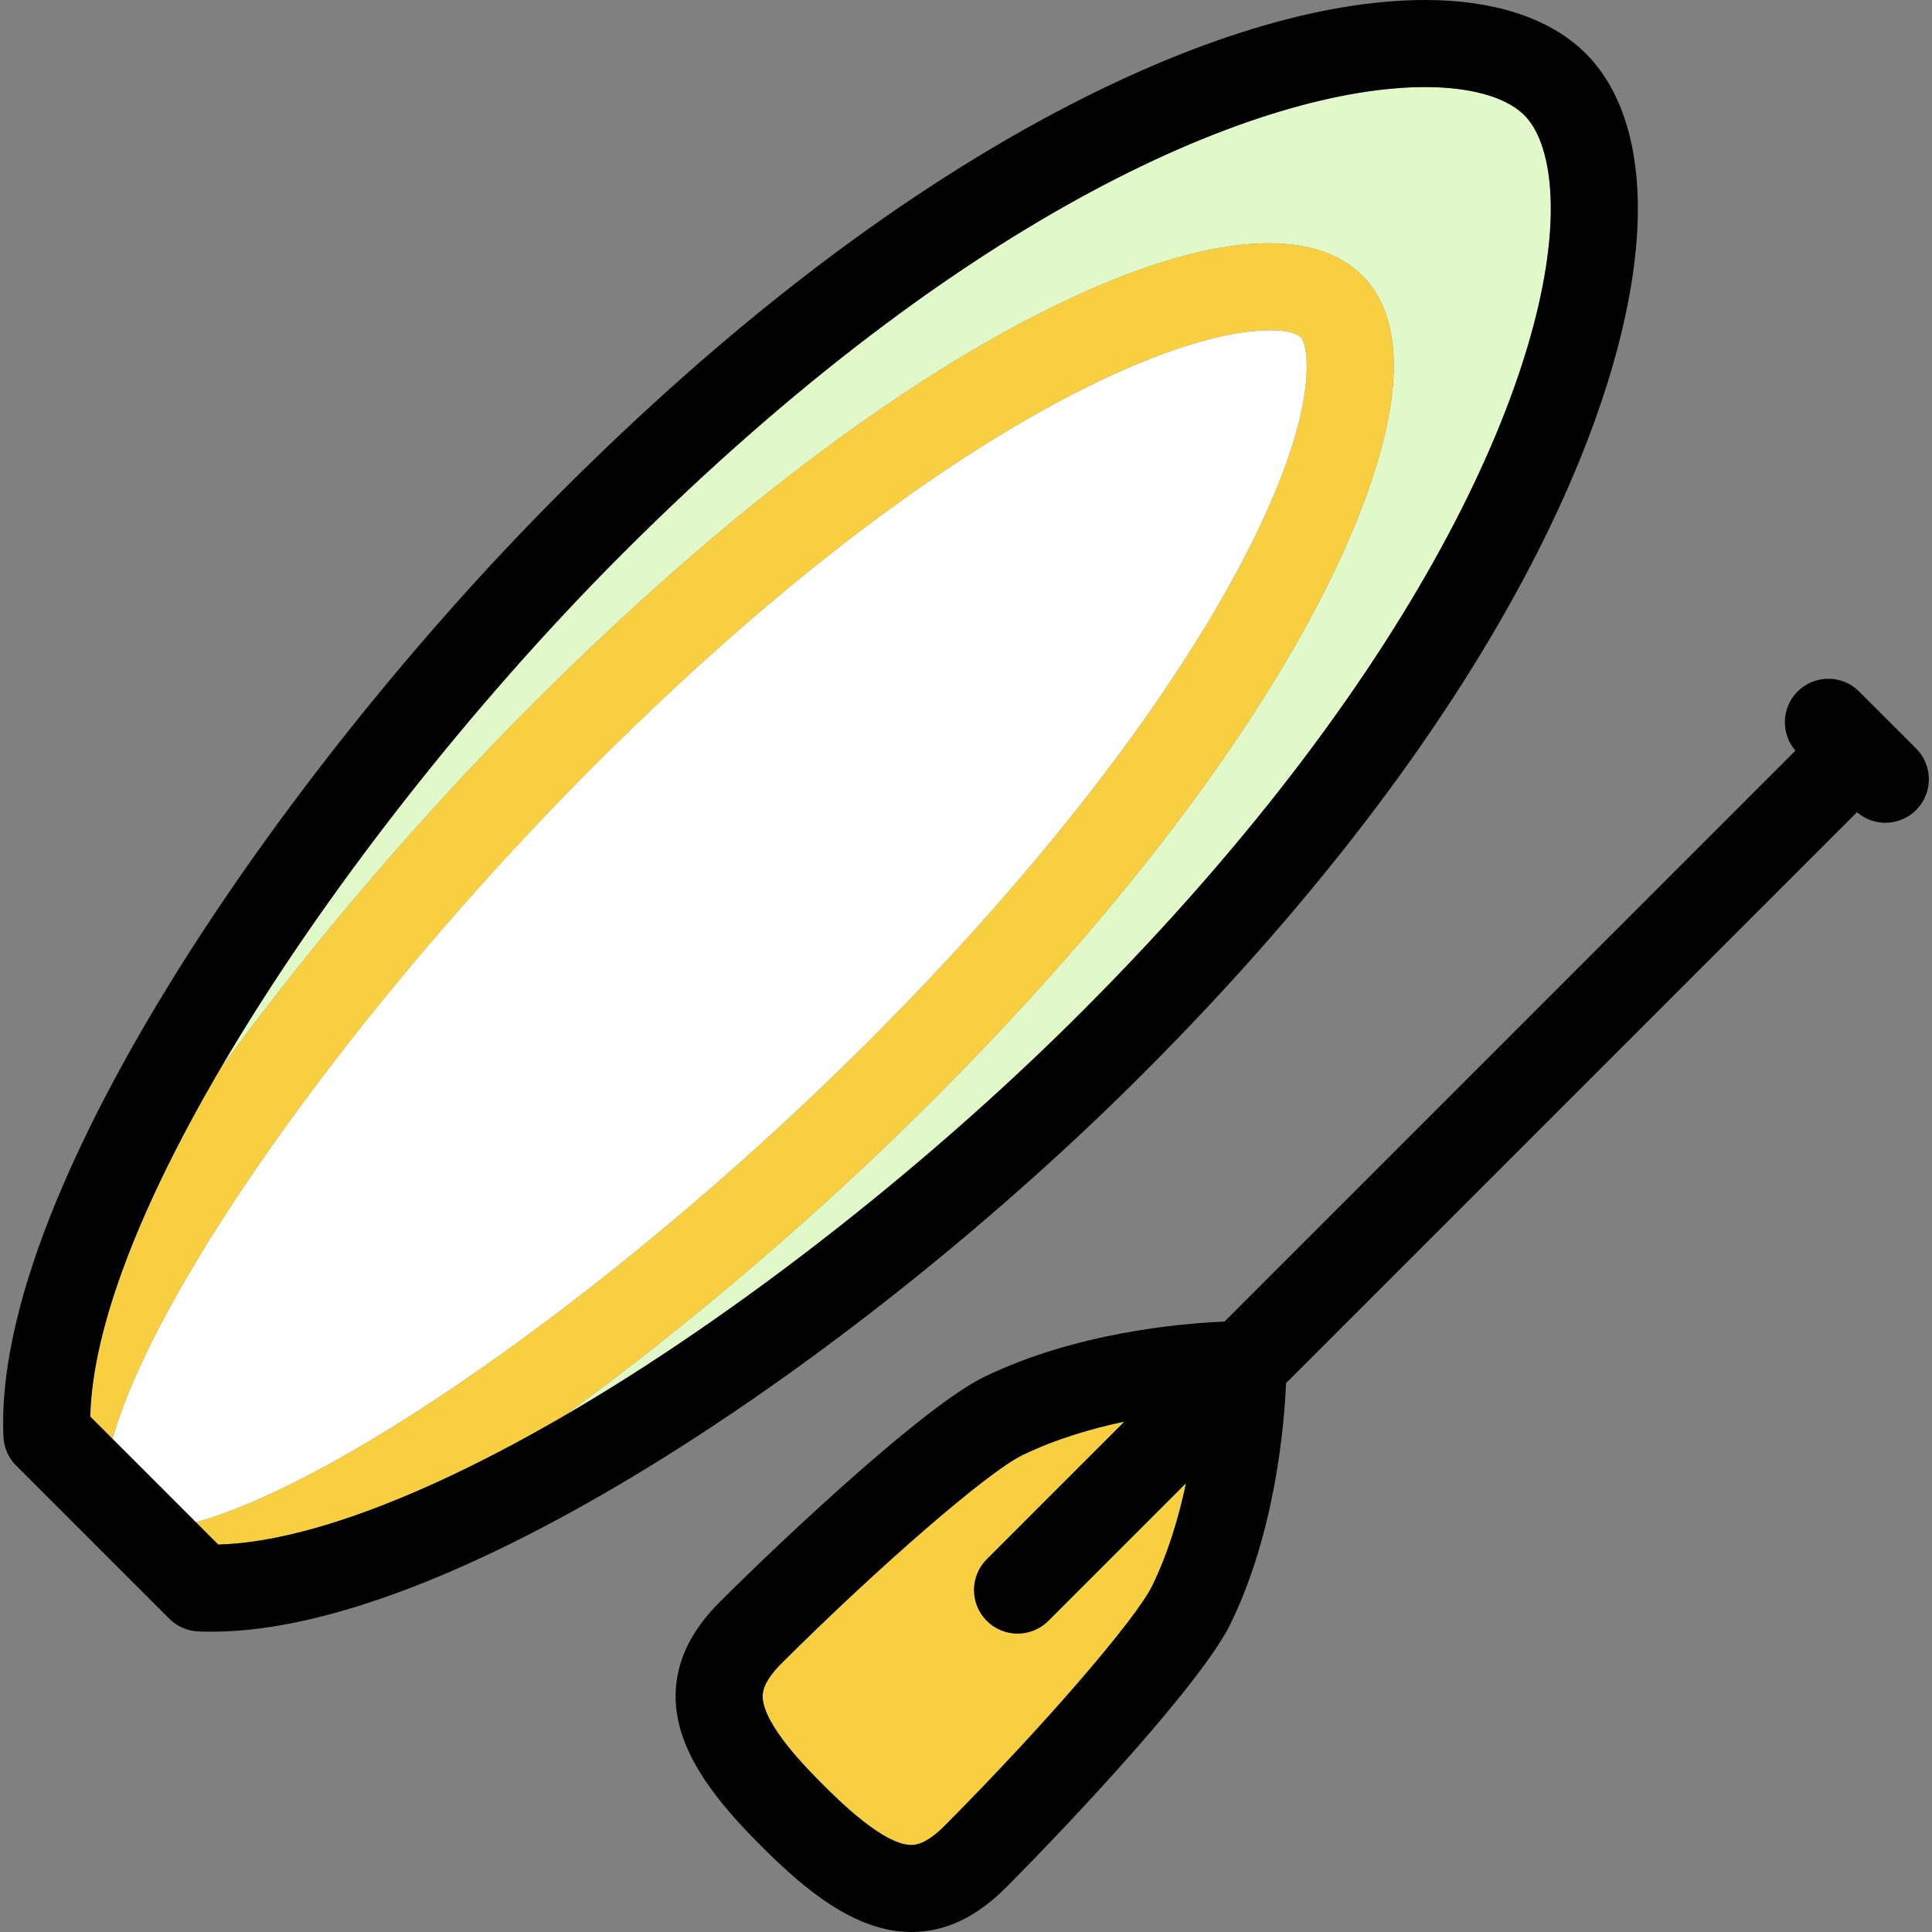
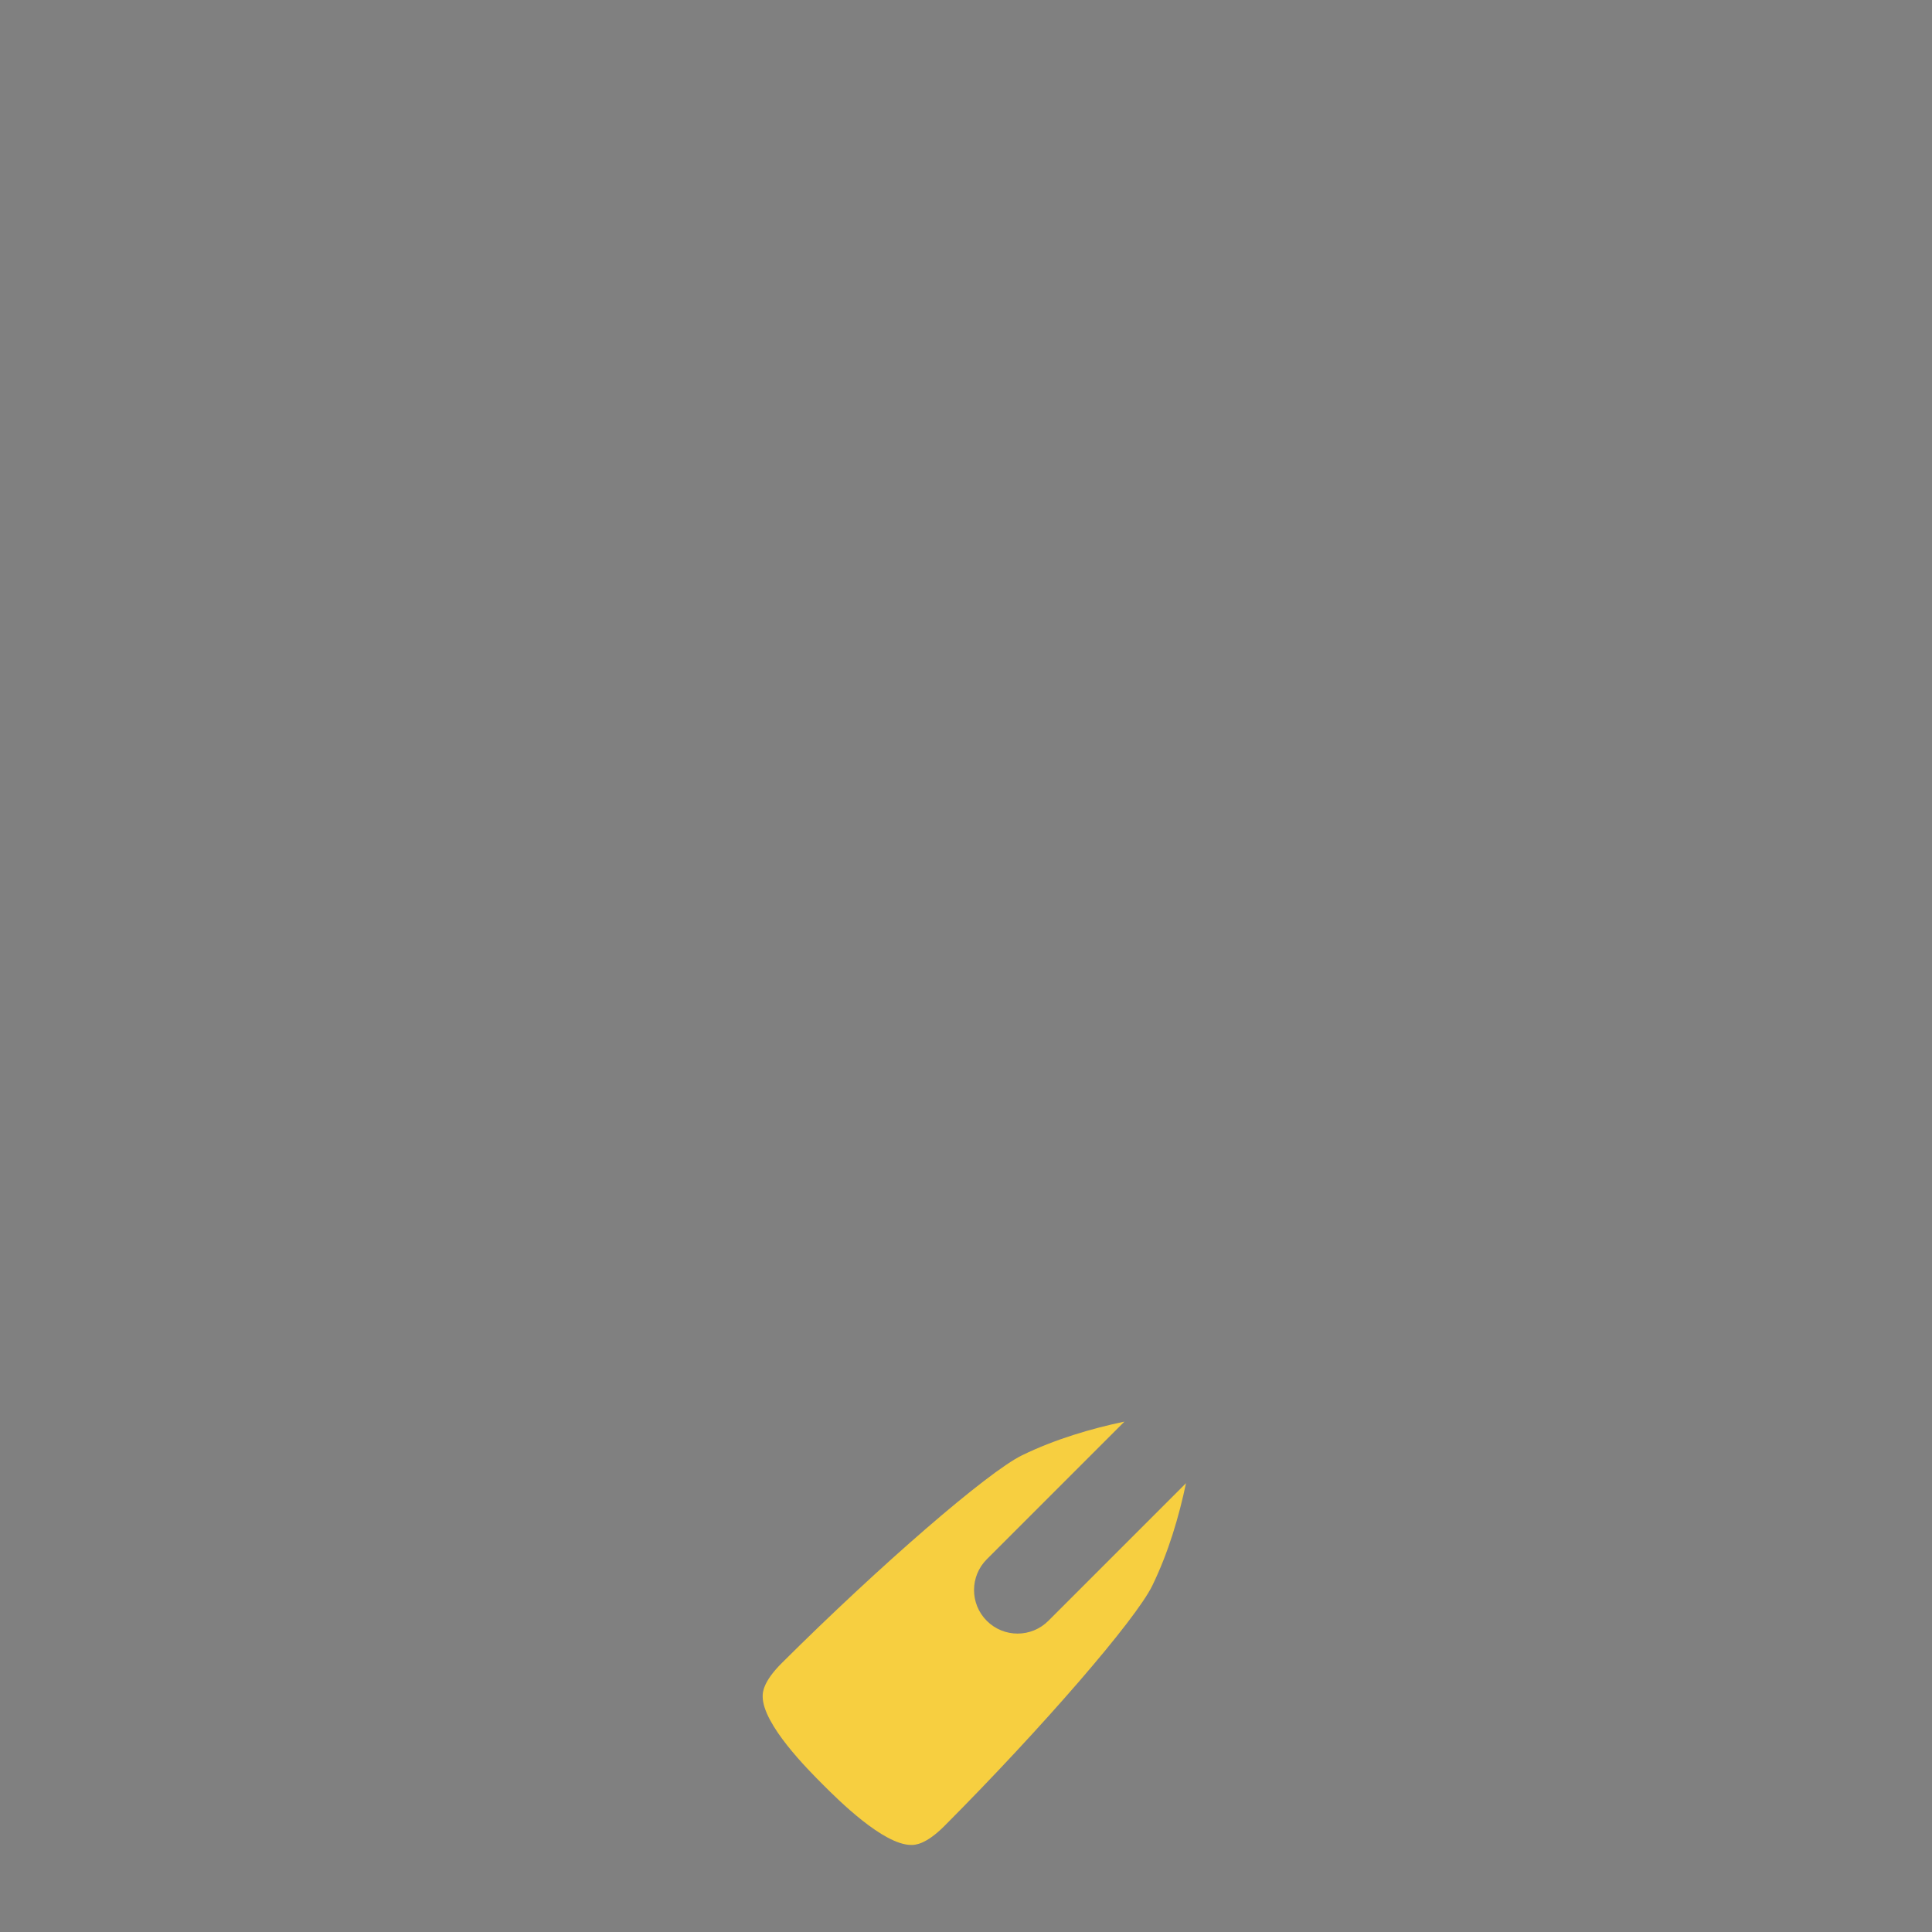
<svg xmlns="http://www.w3.org/2000/svg" version="1.1" id="Capa_1" x="0px" y="0px" viewBox="0 0 443.859 443.859" style="enable-background:new 0 0 443.859 443.859;" xml:space="preserve">
  <rect x="0" y="0" width="443.859" height="443.859" fill="#808080" stroke="none" />
  <g>
-     <path style="fill:#E1F8C9;" d="M356.277,46.797c-0.167-9.622-2.429-16.946-6.371-20.624C345.639,22.192,337.651,20,327.414,20   c-37.328,0-105.372,28.157-184.397,107.184c-34.363,34.363-68.995,78.248-92.591,118.664   c21.268-29.318,47.217-59.382,72.034-84.199c52.413-52.413,93.384-78.269,118.525-90.729c33.58-16.645,58.901-19.577,71.301-8.262   c5.049,4.608,7.712,11.461,7.916,20.372c0.658,28.792-26.776,90.616-106.261,170.101c-24.869,24.869-55.008,50.874-84.384,72.167   c4.242-2.464,8.557-5.066,12.942-7.816c35.784-22.439,74.386-53.387,105.908-84.909C329.006,151.974,356.889,82.122,356.277,46.797   z" />
-     <path style="fill:#FFFFFF;" d="M300.207,83.486c-0.088-3.858-0.956-5.648-1.402-6.056c-2.978-2.72-18.856-3.503-48.938,11.407   c-23.8,11.797-62.77,36.458-113.265,86.953C82.047,230.346,35.78,295.283,25.851,330.564l19.173,19.174   c35.28-9.927,100.218-56.195,154.775-110.75C269.632,169.155,300.8,109.428,300.207,83.486z" />
-     <path style="fill:#F7CF40;" d="M320.201,83.029c-0.204-8.911-2.867-15.765-7.916-20.372c-12.4-11.315-37.722-8.383-71.301,8.262   c-25.141,12.461-66.112,38.316-118.525,90.729c-24.817,24.817-50.766,54.881-72.034,84.199   c-17.7,30.316-29.192,58.68-29.689,79.602l5.115,5.115c9.928-35.281,56.196-100.218,110.751-154.773   c50.495-50.495,89.465-75.156,113.265-86.953c30.081-14.91,45.959-14.127,48.938-11.407c0.446,0.407,1.314,2.197,1.402,6.056   c0.593,25.941-30.575,85.669-100.408,155.501c-54.556,54.555-119.495,100.823-154.775,110.75l5.11,5.11   c19.504-0.512,47.296-10.891,79.423-29.55c29.377-21.293,59.515-47.299,84.384-72.167   C293.425,173.645,320.86,111.821,320.201,83.029z" />
-     <path d="M376.274,46.45c-0.266-15.314-4.665-27.383-12.724-34.9C355.451,3.994,342.955,0,327.414,0   c-23.939,0-53.55,9.061-85.632,26.203c-37.146,19.848-75.134,49.064-112.908,86.838c-33.188,33.189-65.61,73.797-88.95,111.413   C21.287,254.49-0.631,297.194,0.788,330.065c0.108,2.5,1.15,4.869,2.919,6.64l35.177,35.177c1.77,1.77,4.139,2.812,6.64,2.919   c1.014,0.044,2.058,0.066,3.104,0.066c0.003,0,0.001,0,0.004,0c56.304,0,150.233-64.47,213.916-128.152   C347.486,161.778,376.987,87.573,376.274,46.45z M142.498,317.482c-4.385,2.749-8.699,5.352-12.942,7.816   c-32.126,18.66-59.919,29.039-79.423,29.55l-5.11-5.11l-19.173-19.174l-5.115-5.115c0.497-20.922,11.99-49.286,29.689-79.602   c23.596-40.415,58.228-84.301,92.591-118.664C222.042,48.157,290.086,20,327.414,20c10.237,0,18.226,2.192,22.492,6.173   c3.941,3.678,6.204,11.002,6.371,20.624c0.613,35.325-27.271,105.177-107.871,185.775   C216.884,264.095,178.282,295.043,142.498,317.482z" />
    <path style="fill:#F7CF40;" d="M233.776,375.3c-2.56,0-5.118-0.977-7.071-2.929c-3.905-3.905-3.905-10.237,0-14.143l31.63-31.63   c-7.624,1.602-15.908,4.035-23.531,7.743c-7.828,3.808-32.589,25.22-55.197,47.732c-4.387,4.368-4.389,6.838-4.39,7.649   c-0.007,6.429,10.424,16.858,13.852,20.286c3.426,3.426,13.851,13.852,20.28,13.852c0.813,0,3.284,0,7.655-4.391   c22.511-22.607,43.923-47.368,47.732-55.197c3.706-7.618,6.137-15.903,7.74-23.528l-31.628,31.628   C238.895,374.323,236.335,375.3,233.776,375.3z" />
-     <path d="M440.208,171.955l-13.087-13.087c-3.905-3.904-10.237-3.904-14.142,0c-3.727,3.727-3.888,9.659-0.5,13.588L281.313,303.621   c-9.829,0.407-34.145,2.465-55.257,12.735c-13.601,6.616-45.562,36.609-60.561,51.545c-6.908,6.879-10.27,14.01-10.278,21.8   c-0.014,12.976,9.956,24.696,19.709,34.45c9.746,9.746,21.457,19.709,34.422,19.709c7.801,0,14.941-3.362,21.827-10.278   c14.935-14.998,44.927-46.957,51.545-60.561c10.262-21.098,12.322-45.514,12.733-55.255L426.62,186.599   c1.87,1.612,4.191,2.428,6.516,2.428c2.559,0,5.119-0.977,7.071-2.929C444.114,182.192,444.113,175.86,440.208,171.955z    M264.736,364.272c-3.809,7.829-25.221,32.591-47.732,55.197c-4.372,4.391-6.843,4.391-7.655,4.391   c-6.429,0-16.854-10.426-20.28-13.852c-3.428-3.428-13.858-13.857-13.852-20.286c0.001-0.812,0.003-3.281,4.39-7.649   c22.608-22.512,47.37-43.924,55.197-47.732c7.623-3.708,15.907-6.141,23.531-7.743l-31.63,31.63   c-3.905,3.905-3.905,10.237,0,14.143c1.953,1.952,4.512,2.929,7.071,2.929c2.559,0,5.119-0.977,7.071-2.929l31.628-31.628   C270.873,348.369,268.441,356.653,264.736,364.272z" />
  </g>
  <g>
</g>
  <g>
</g>
  <g>
</g>
  <g>
</g>
  <g>
</g>
  <g>
</g>
  <g>
</g>
  <g>
</g>
  <g>
</g>
  <g>
</g>
  <g>
</g>
  <g>
</g>
  <g>
</g>
  <g>
</g>
  <g>
</g>
</svg>